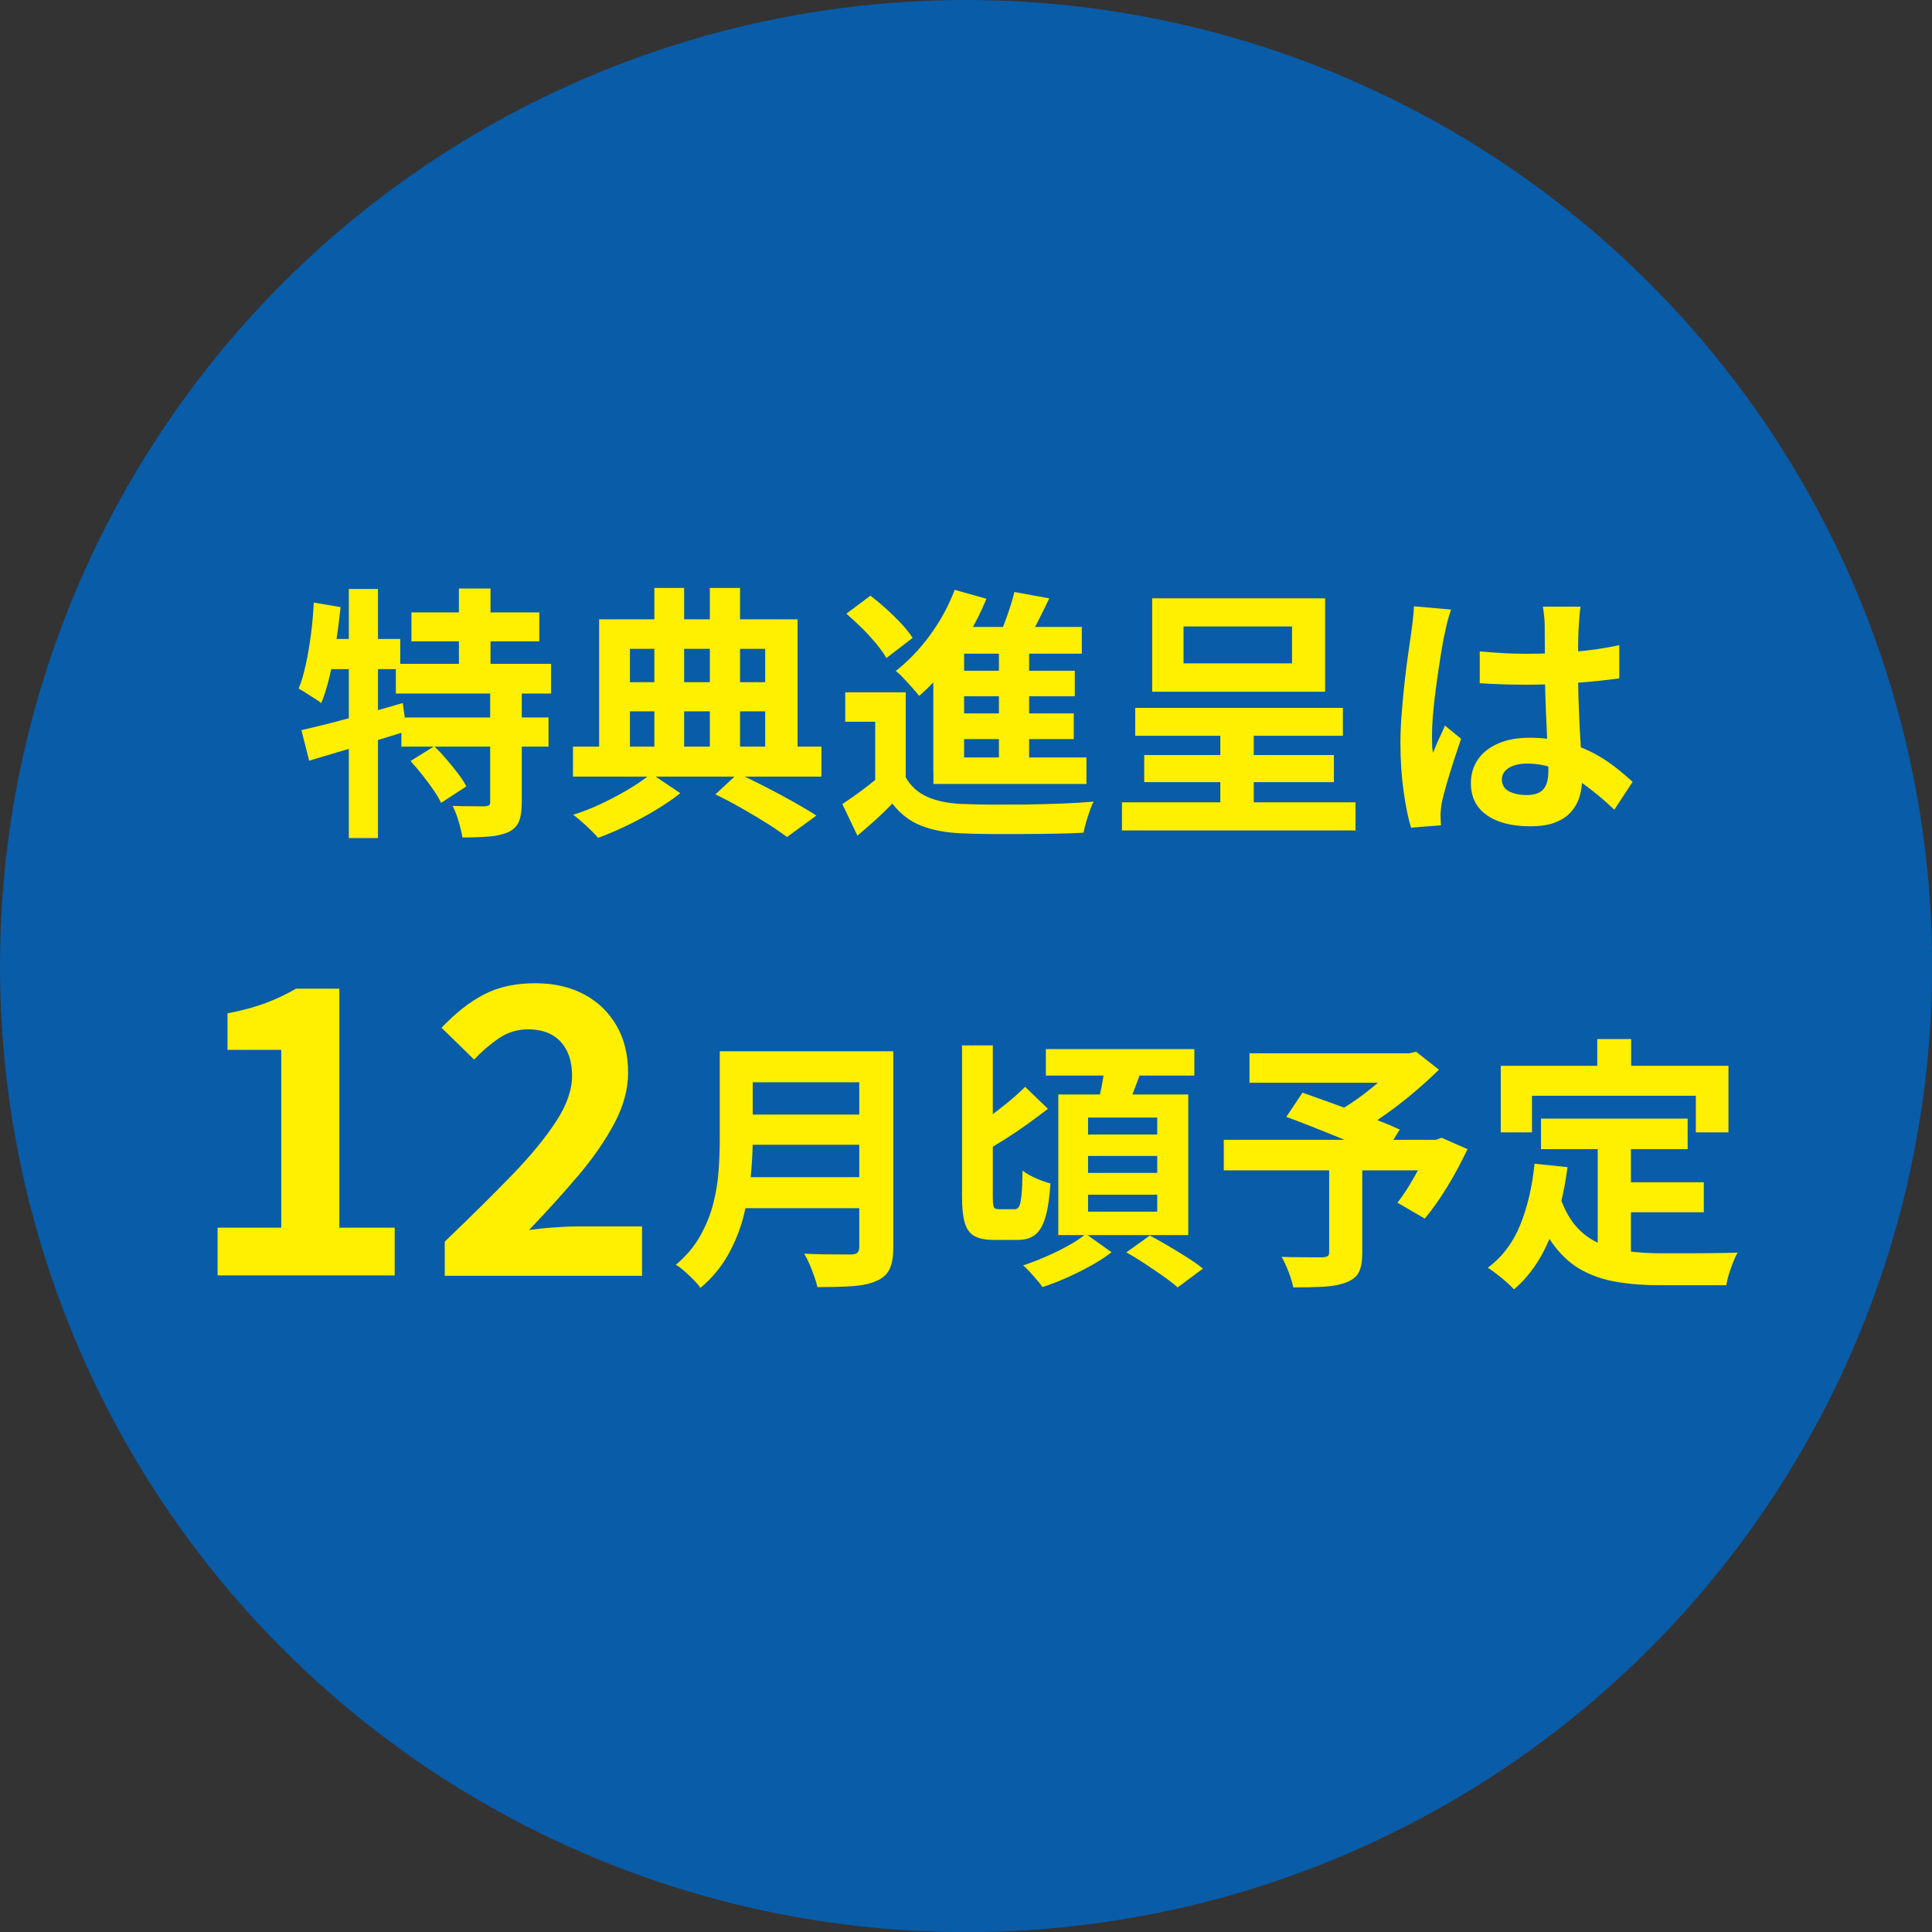
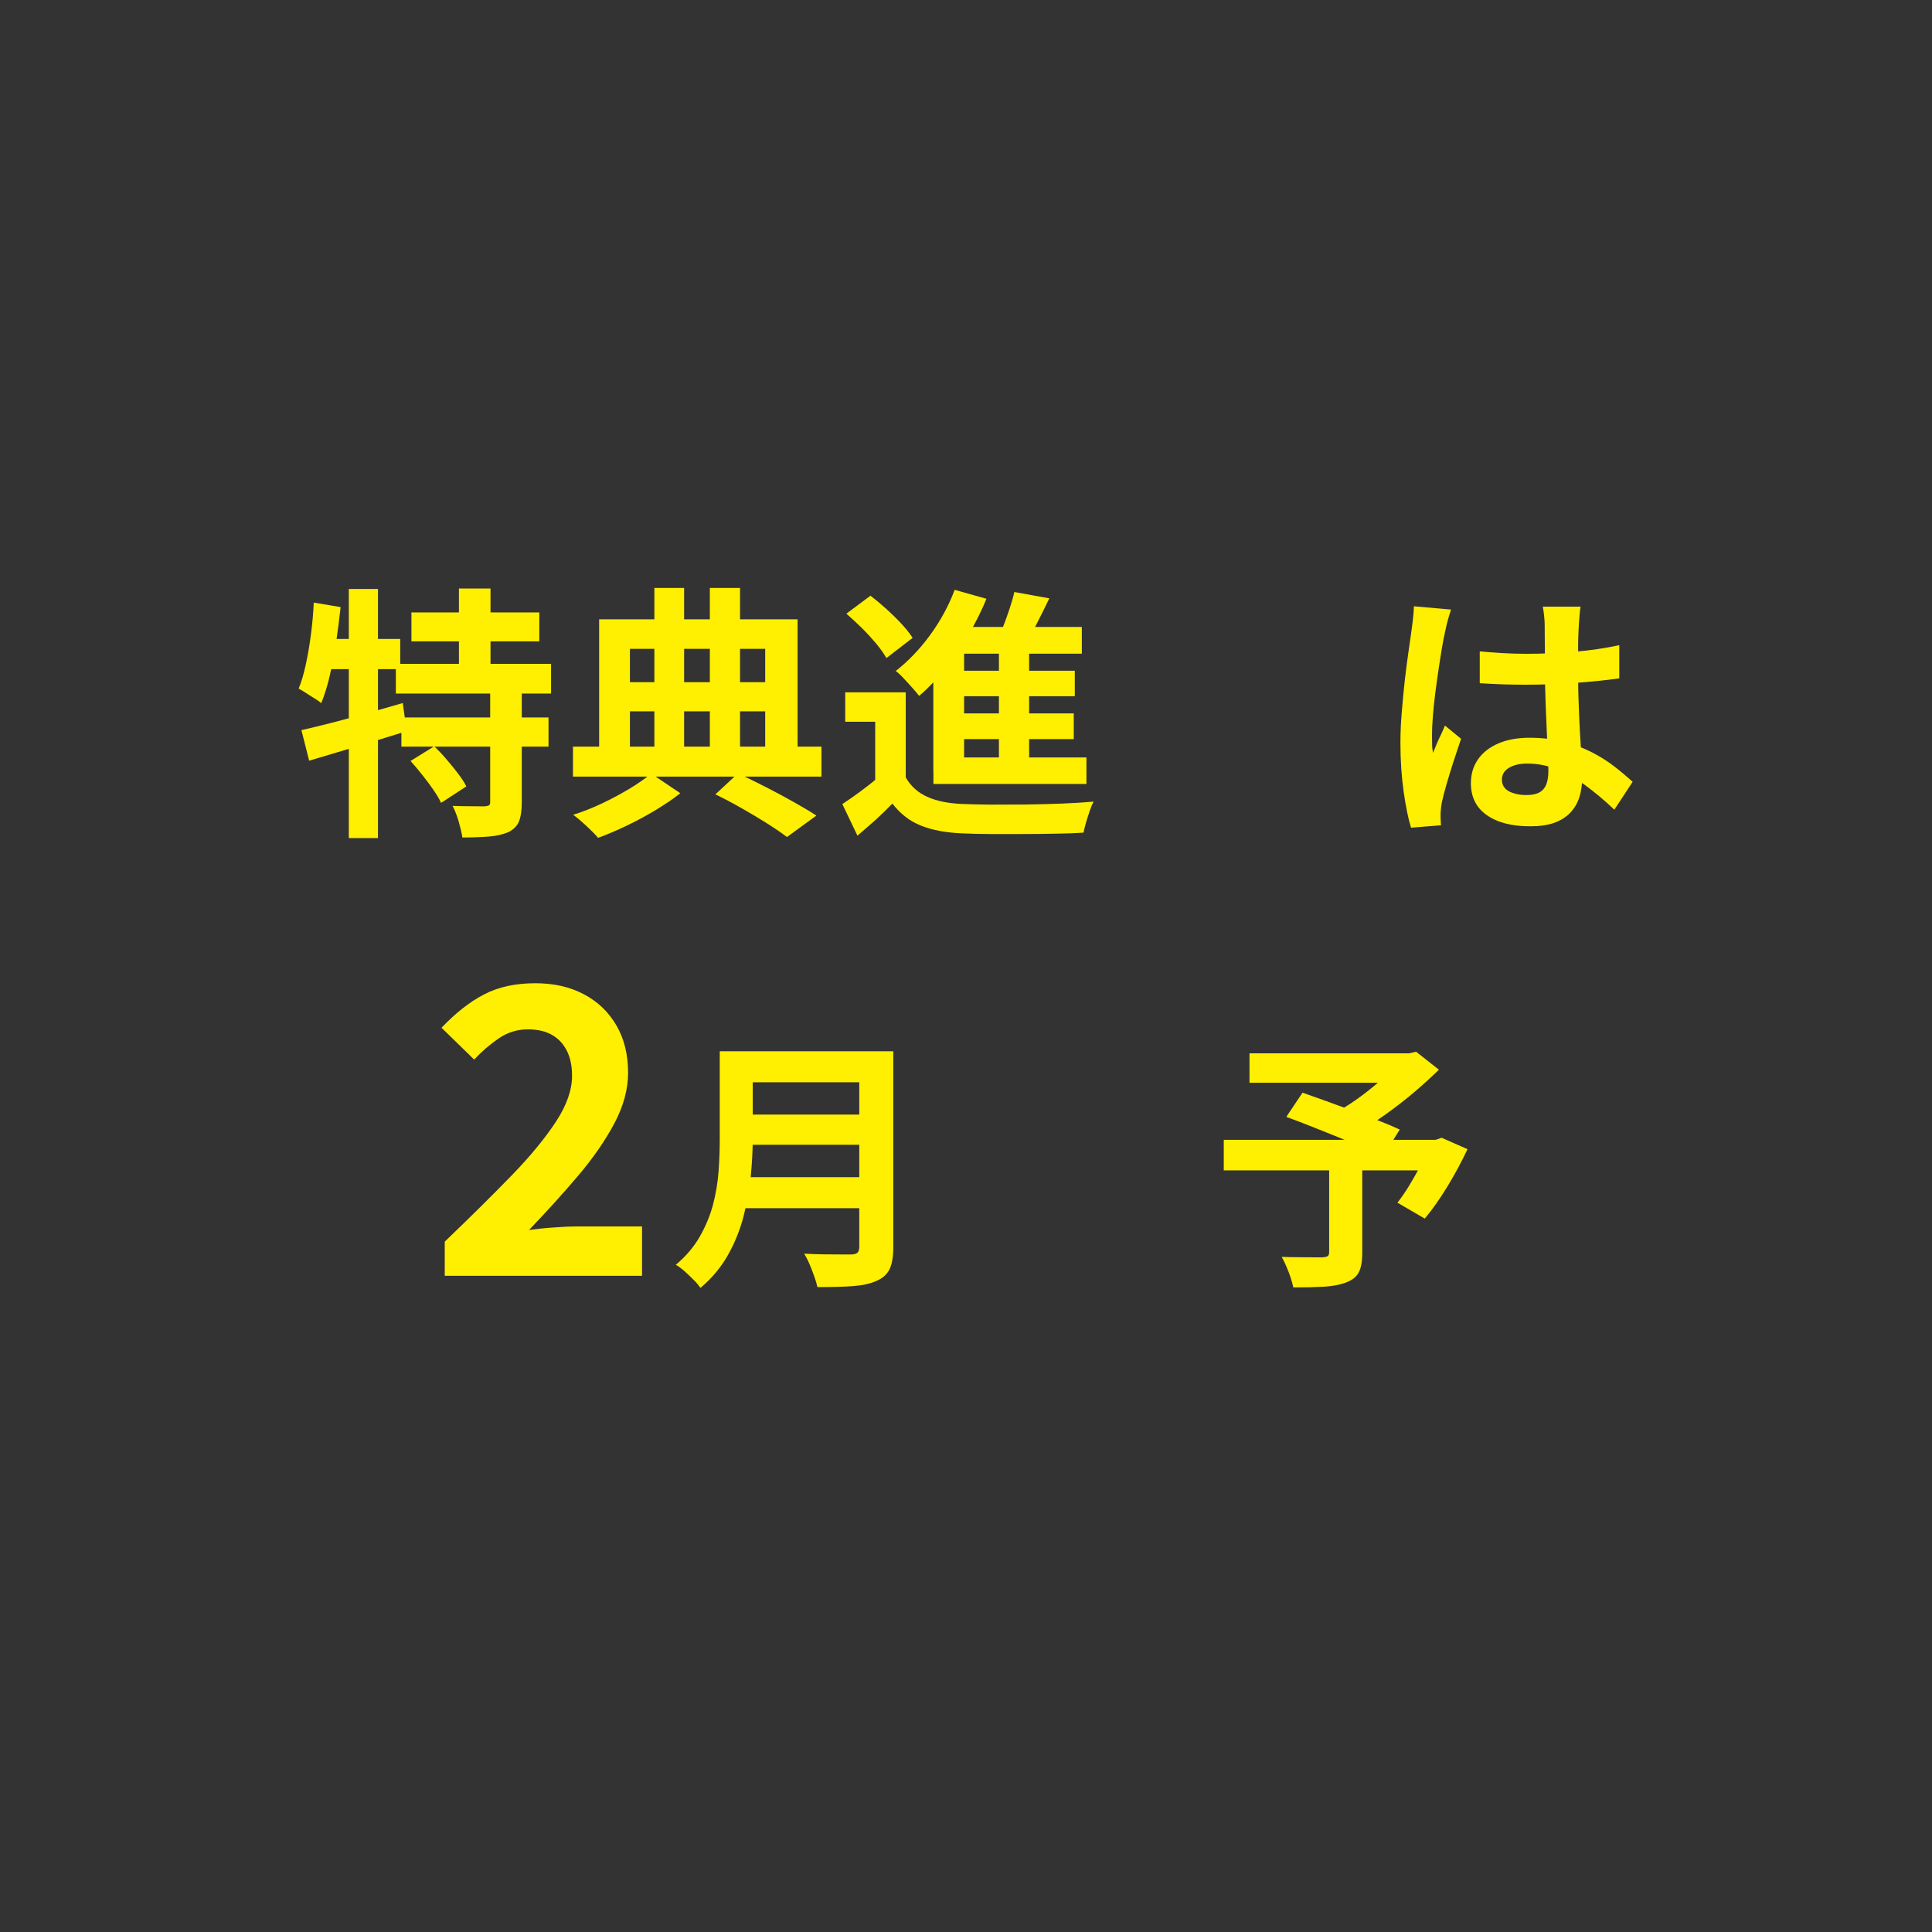
<svg xmlns="http://www.w3.org/2000/svg" id="_レイヤー_2" data-name="レイヤー 2" viewBox="0 0 167.55 167.55">
  <rect x="0" y="0" width="167.55" height="167.55" fill="#333333" stroke="none" />
  <defs>
    <style>
      .cls-1 {
        fill: #095ca8;
      }

      .cls-2 {
        fill: #ffef00;
      }
    </style>
  </defs>
  <g id="_デザイン" data-name="デザイン">
    <g>
-       <circle class="cls-1" cx="83.78" cy="83.78" r="83.78" />
      <g>
        <path class="cls-2" d="M27.22,52.26l2.32.39c-.11,1.01-.24,2.03-.39,3.05-.15,1.02-.34,1.98-.55,2.89s-.46,1.7-.74,2.39c-.14-.12-.33-.26-.58-.41-.25-.15-.49-.31-.74-.47-.25-.16-.46-.29-.64-.38.25-.61.46-1.33.63-2.14.18-.81.32-1.67.44-2.59.12-.91.2-1.82.24-2.73ZM26.14,63.32c.75-.17,1.61-.38,2.56-.62.96-.25,1.97-.52,3.04-.82,1.06-.3,2.13-.6,3.19-.91l.34,2.44c-1.44.45-2.91.89-4.4,1.35-1.49.45-2.85.85-4.06,1.21l-.67-2.65ZM27.86,55.41h6.85v2.62h-7.38l.53-2.62ZM30.25,51.08h2.53v21.6h-2.53v-21.6ZM34.33,57.57h13.46v2.58h-13.46v-2.58ZM34.81,62.22h12.76v2.53h-12.76v-2.53ZM35.61,65.99l2.05-1.27c.35.34.71.71,1.06,1.13.35.41.69.82,1,1.23s.56.78.72,1.12l-2.19,1.43c-.15-.34-.38-.72-.67-1.14-.29-.42-.61-.85-.96-1.29-.35-.44-.69-.84-1.02-1.21ZM35.68,53.11h11.09v2.51h-11.09v-2.51ZM42.51,59.85h2.74v9.75c0,.69-.08,1.23-.24,1.63-.16.4-.47.71-.93.94-.48.2-1.04.33-1.7.38s-1.42.08-2.28.08c-.06-.4-.17-.86-.32-1.38-.15-.52-.33-.97-.53-1.36.57.02,1.13.03,1.68.03.55,0,.92.01,1.1.01.18-.02.31-.05.38-.09.07-.05.1-.15.1-.3v-9.71ZM39.8,51.04h2.74v7.96h-2.74v-7.96Z" />
        <path class="cls-2" d="M49.69,64.75h21.55v2.6h-21.55v-2.6ZM56.47,67.09l2.53,1.7c-.6.48-1.3.95-2.1,1.44-.8.48-1.64.94-2.52,1.36-.87.42-1.71.78-2.51,1.07-.25-.29-.58-.63-1-1.02s-.81-.72-1.16-.98c.83-.26,1.67-.59,2.53-1,.86-.41,1.66-.84,2.4-1.29.74-.45,1.35-.88,1.83-1.28ZM51.97,53.71h17.2v12.01h-2.81v-9.45h-11.73v9.45h-2.67v-12.01ZM53.32,59.16h14.17v2.53h-14.17v-2.53ZM56.75,50.99h2.58v14.9h-2.58v-14.9ZM61.56,50.99h2.62v14.93h-2.62v-14.93ZM62.04,68.89l1.96-1.82c.81.38,1.64.79,2.48,1.22.84.43,1.64.86,2.4,1.29.76.43,1.4.81,1.92,1.15l-2.55,1.86c-.46-.35-1.03-.74-1.71-1.17-.68-.43-1.41-.87-2.19-1.31-.77-.44-1.54-.85-2.31-1.22Z" />
        <path class="cls-2" d="M78.55,67.42c.44.77,1.07,1.33,1.88,1.69s1.8.56,2.97.61c.69.03,1.52.05,2.5.06.97,0,1.99,0,3.06-.01,1.07-.02,2.11-.04,3.13-.08,1.02-.04,1.94-.1,2.75-.17-.11.2-.22.46-.33.79s-.22.66-.32,1c-.1.34-.17.64-.22.9-.71.05-1.52.08-2.44.09-.92.02-1.87.03-2.85.03s-1.93,0-2.85,0-1.73-.03-2.44-.06c-1.38-.06-2.55-.28-3.52-.67-.97-.38-1.79-1.02-2.48-1.91-.45.46-.92.92-1.41,1.37-.5.45-1.04.92-1.62,1.41l-1.31-2.74c.49-.32,1.01-.68,1.55-1.08.54-.4,1.07-.81,1.58-1.24h2.39ZM78.55,60.03v8.49h-2.65v-5.93h-2.6v-2.55h5.24ZM73.4,53.22l2.09-1.56c.44.34.9.72,1.38,1.15.47.43.91.86,1.31,1.29.4.43.72.84.97,1.22l-2.28,1.75c-.21-.38-.51-.8-.88-1.25-.38-.45-.79-.9-1.25-1.36-.46-.45-.91-.86-1.33-1.23ZM82.79,51.15l2.76.78c-.45,1.09-.98,2.15-1.6,3.19-.62,1.04-1.29,2-2.01,2.9s-1.46,1.68-2.23,2.33c-.14-.18-.33-.41-.58-.69-.25-.28-.5-.55-.76-.83s-.49-.49-.69-.64c1.07-.83,2.06-1.86,2.97-3.1.91-1.24,1.62-2.55,2.14-3.93ZM83.61,54.37h10.21v2.32h-10.21v10.21h-2.67v-10.44l2.12-2.09h.55ZM80.95,65.69h13.27v2.3h-13.27v-2.3ZM82.49,58.17h10.72v2.21h-10.72v-2.21ZM82.49,61.87h10.63v2.23h-10.63v-2.23ZM87.96,51.34l3.04.55c-.38.8-.77,1.58-1.17,2.36s-.77,1.43-1.1,1.97l-2.3-.58c.2-.41.39-.87.59-1.36.19-.49.37-.99.54-1.51s.31-.99.41-1.44ZM86.63,55.36h2.62v11.36h-2.62v-11.36Z" />
-         <path class="cls-2" d="M97.3,69.58h20.26v2.44h-20.26v-2.44ZM98.45,61.39h18.01v2.42h-18.01v-2.42ZM99.23,65.48h16.45v2.35h-16.45v-2.35ZM99.92,51.89h15v8.1h-15v-8.1ZM102.64,54.33v3.2h9.41v-3.2h-9.41ZM105.83,62.45h2.9v8.42h-2.9v-8.42Z" />
        <path class="cls-2" d="M125.84,52.86c-.05.15-.11.37-.2.64-.08.28-.15.54-.21.8-.05.26-.1.46-.13.6-.08.32-.16.76-.25,1.3-.09.54-.19,1.16-.29,1.84s-.2,1.38-.29,2.09c-.09.71-.16,1.39-.21,2.02-.05.64-.07,1.18-.07,1.64,0,.23,0,.48.01.75,0,.27.03.52.08.75.11-.28.22-.54.33-.81.11-.26.23-.52.36-.78.12-.26.24-.52.34-.78l1.4,1.15c-.21.63-.43,1.29-.66,1.98-.22.69-.42,1.34-.6,1.96-.18.61-.31,1.13-.4,1.54-.03.15-.06.34-.08.55-.02.21-.04.39-.04.53,0,.12,0,.27.01.45,0,.18.02.34.03.49l-2.6.21c-.25-.81-.46-1.85-.64-3.12-.18-1.27-.28-2.68-.28-4.24,0-.86.04-1.76.12-2.7.08-.94.16-1.85.26-2.73.1-.87.2-1.67.31-2.4.11-.73.19-1.31.25-1.76.05-.32.09-.69.14-1.09.05-.41.08-.79.09-1.16l3.17.28ZM137.07,52.6c-.03.21-.06.45-.08.71-.02.26-.04.52-.06.78-.02.25-.03.58-.05.99s-.02.88-.02,1.39v1.62c0,1.04.01,2.02.05,2.93.03.91.07,1.76.11,2.53.05.77.09,1.48.13,2.13s.06,1.24.06,1.79c0,.6-.08,1.15-.24,1.66-.16.51-.42.95-.77,1.33-.35.38-.82.68-1.39.89s-1.28.31-2.1.31c-1.59,0-2.85-.32-3.77-.97-.92-.64-1.38-1.57-1.38-2.78,0-.78.21-1.47.62-2.06.41-.59,1-1.05,1.77-1.38s1.67-.49,2.71-.49,2.08.12,2.97.35c.89.23,1.7.54,2.44.92.74.38,1.39.8,1.97,1.25.58.45,1.09.89,1.55,1.3l-1.59,2.42c-.87-.83-1.73-1.54-2.55-2.14-.83-.6-1.65-1.06-2.47-1.38-.82-.32-1.67-.48-2.54-.48-.64,0-1.17.12-1.58.37s-.61.59-.61,1.03.21.8.62,1.01c.41.21.92.32,1.52.32.47,0,.85-.08,1.13-.24s.47-.4.59-.71c.11-.31.17-.69.17-1.14,0-.4-.02-.92-.05-1.56-.03-.64-.07-1.36-.1-2.16-.04-.8-.07-1.63-.1-2.5-.03-.87-.05-1.71-.05-2.54,0-.87,0-1.67-.01-2.38s-.01-1.25-.01-1.6c0-.17-.02-.41-.05-.71-.03-.31-.07-.57-.11-.8h3.29ZM128.33,56.49c.66.06,1.32.11,1.99.15.67.04,1.35.06,2.04.06,1.41,0,2.81-.06,4.21-.18,1.4-.12,2.68-.31,3.86-.57v2.88c-1.2.17-2.49.3-3.89.4-1.4.1-2.79.15-4.19.15-.67,0-1.34-.01-2.01-.03-.67-.02-1.34-.06-2.01-.1v-2.74Z" />
-         <path class="cls-2" d="M18.87,110.61v-4.14h5.52v-15.42h-4.66v-3.17c1.29-.25,2.4-.55,3.33-.9.93-.35,1.8-.76,2.61-1.24h3.76v20.73h4.8v4.14h-15.35Z" />
        <path class="cls-2" d="M38.57,110.61v-2.93c2.21-2.12,4.14-4.03,5.8-5.74,1.66-1.71,2.94-3.28,3.86-4.69s1.38-2.73,1.38-3.95c0-.85-.15-1.58-.45-2.17-.3-.6-.73-1.06-1.29-1.38-.56-.32-1.26-.48-2.09-.48-.92,0-1.77.26-2.54.79-.77.53-1.48,1.14-2.12,1.83l-2.83-2.76c1.2-1.26,2.42-2.23,3.67-2.88,1.25-.66,2.74-.98,4.47-.98,1.61,0,3.02.32,4.23.97,1.21.64,2.14,1.55,2.81,2.71.67,1.16,1,2.52,1,4.09,0,1.43-.4,2.89-1.19,4.38s-1.84,3.01-3.14,4.54c-1.3,1.53-2.72,3.1-4.26,4.71.64-.09,1.36-.17,2.14-.22.78-.06,1.47-.09,2.07-.09h5.59v4.28h-17.11Z" />
        <path class="cls-2" d="M62.43,91.17h2.85v7.61c0,1-.06,2.07-.17,3.22-.12,1.15-.33,2.32-.63,3.5-.31,1.18-.76,2.3-1.36,3.36-.6,1.06-1.39,2-2.37,2.83-.14-.2-.33-.43-.59-.69s-.52-.51-.8-.76c-.28-.25-.53-.43-.75-.55.87-.74,1.57-1.55,2.08-2.45s.9-1.83,1.15-2.79c.25-.97.41-1.93.48-2.9.07-.97.1-1.89.1-2.78v-7.59ZM64.23,102.09h11.55v2.69h-11.55v-2.69ZM64.34,91.17h11.48v2.69h-11.48v-2.69ZM64.36,96.66h11.57v2.62h-11.57v-2.62ZM74.53,91.17h2.94v17c0,.83-.11,1.46-.33,1.91s-.6.78-1.14,1.01c-.55.25-1.24.39-2.07.45s-1.84.08-3.04.08c-.06-.28-.15-.59-.28-.94-.12-.35-.26-.71-.41-1.06s-.31-.65-.46-.9c.54.03,1.08.05,1.64.06s1.06.01,1.5.01h.93c.26,0,.44-.05.55-.15.11-.1.16-.27.16-.52v-16.95Z" />
-         <path class="cls-2" d="M83.43,90.66h2.67v13.13c0,.48.03.77.09.9.06.12.21.18.44.18h1.38c.17,0,.29-.09.38-.26s.15-.51.2-1c.05-.49.08-1.19.09-2.09.29.23.68.45,1.15.66s.9.36,1.27.45c-.08,1.21-.22,2.18-.43,2.9-.21.72-.5,1.23-.88,1.54-.38.31-.88.46-1.53.46h-2.07c-.72,0-1.28-.11-1.68-.33-.4-.22-.68-.61-.84-1.15-.16-.54-.24-1.29-.24-2.24v-13.13ZM88.9,94.25l1.98,1.91c-.57.44-1.17.89-1.81,1.35s-1.27.88-1.9,1.28c-.63.4-1.22.75-1.77,1.06l-1.54-1.66c.52-.32,1.09-.71,1.7-1.16.61-.45,1.22-.92,1.81-1.4s1.1-.94,1.53-1.37ZM94.17,107.01l2.23,1.59c-.49.38-1.07.76-1.75,1.14-.68.38-1.38.73-2.12,1.06-.74.33-1.44.6-2.12.82-.18-.26-.44-.58-.77-.95-.33-.38-.63-.69-.91-.93.64-.21,1.31-.47,2-.77.69-.3,1.34-.62,1.96-.97.61-.34,1.1-.67,1.47-.98ZM90.7,90.98h12.88v2.3h-12.88v-2.3ZM91.78,94.92h11.27v12.19h-11.27v-12.19ZM94.36,96.92v1.47h6v-1.47h-6ZM94.36,100.25v1.47h6v-1.47h-6ZM94.36,103.61v1.47h6v-1.47h-6ZM95.85,92.22l3.2.39c-.24.72-.5,1.43-.77,2.12-.27.69-.51,1.28-.72,1.77l-2.46-.44c.11-.38.21-.8.31-1.24.1-.44.19-.89.26-1.35s.14-.87.18-1.25ZM97.67,108.62l2.05-1.47c.49.26,1.02.56,1.6.9.58.34,1.13.68,1.67,1.02s.98.66,1.33.95l-2.19,1.63c-.32-.29-.74-.61-1.24-.97-.51-.35-1.04-.72-1.61-1.09-.57-.38-1.1-.7-1.61-.98Z" />
        <path class="cls-2" d="M106.13,98.85h18.79v2.65h-18.79v-2.65ZM108.36,91.35h14.12v2.55h-14.12v-2.55ZM115.26,100.94h2.88v7.73c0,.72-.1,1.28-.3,1.67s-.58.69-1.13.89c-.54.2-1.18.32-1.93.36-.75.04-1.62.06-2.62.06-.08-.38-.21-.83-.41-1.35-.2-.51-.4-.95-.6-1.3.46.02.94.03,1.43.03.49,0,.93.01,1.31.01h.8c.23-.02.38-.05.46-.11.08-.06.12-.18.12-.35v-7.64ZM111.56,96.85l1.4-2.09c.61.21,1.31.46,2.08.74s1.55.56,2.33.85c.78.29,1.53.58,2.23.85s1.3.53,1.79.76l-1.47,2.37c-.46-.23-1.03-.49-1.7-.79s-1.4-.61-2.17-.92c-.77-.31-1.55-.62-2.32-.93-.77-.31-1.5-.58-2.17-.83ZM121.45,91.35h.74l.62-.14,1.98,1.56c-.66.64-1.38,1.3-2.17,1.97-.79.67-1.61,1.3-2.45,1.9-.84.6-1.68,1.13-2.51,1.59-.12-.18-.29-.39-.49-.62s-.41-.46-.62-.68c-.21-.22-.39-.4-.56-.54.67-.37,1.37-.82,2.08-1.35.71-.53,1.37-1.07,1.97-1.62.6-.55,1.07-1.04,1.43-1.47v-.6ZM124,98.85h.51l.51-.18,2.25.99c-.51,1.07-1.08,2.15-1.74,3.23s-1.31,2.01-1.97,2.79l-2.37-1.38c.34-.43.68-.92,1.02-1.48.34-.56.67-1.14.99-1.75.31-.61.58-1.19.79-1.76v-.46Z" />
-         <path class="cls-2" d="M133.06,100.92l2.88.3c-.31,2.35-.83,4.42-1.56,6.21-.74,1.79-1.76,3.26-3.08,4.39-.15-.17-.37-.38-.64-.62-.28-.25-.56-.48-.86-.71s-.56-.41-.77-.55c1.24-.92,2.18-2.16,2.81-3.71.63-1.56,1.04-3.32,1.24-5.3ZM130.14,92.43h19.76v5.77h-2.83v-3.17h-14.21v3.17h-2.71v-5.77ZM135.3,103.82c.35,1.04.82,1.89,1.39,2.54s1.24,1.14,2,1.47c.76.33,1.59.56,2.5.68.9.12,1.86.18,2.88.18h2.4c.51,0,1.04,0,1.58-.01.54,0,1.03-.02,1.5-.02.46,0,.84-.02,1.15-.03-.14.23-.27.51-.4.84-.13.33-.25.67-.36,1.02-.11.35-.18.67-.23.97h-5.77c-1.33,0-2.56-.09-3.68-.28-1.12-.18-2.13-.52-3.03-1-.9-.48-1.69-1.18-2.39-2.08-.7-.9-1.29-2.08-1.78-3.54l2.25-.74ZM133.64,97.01h12.72v2.65h-12.72v-2.65ZM138.52,90.11h2.94v4.19h-2.94v-4.19ZM138.56,98.55h2.88v11.11l-2.88-.34v-10.76ZM140.01,102.53h7.75v2.6h-7.75v-2.6Z" />
      </g>
    </g>
  </g>
</svg>